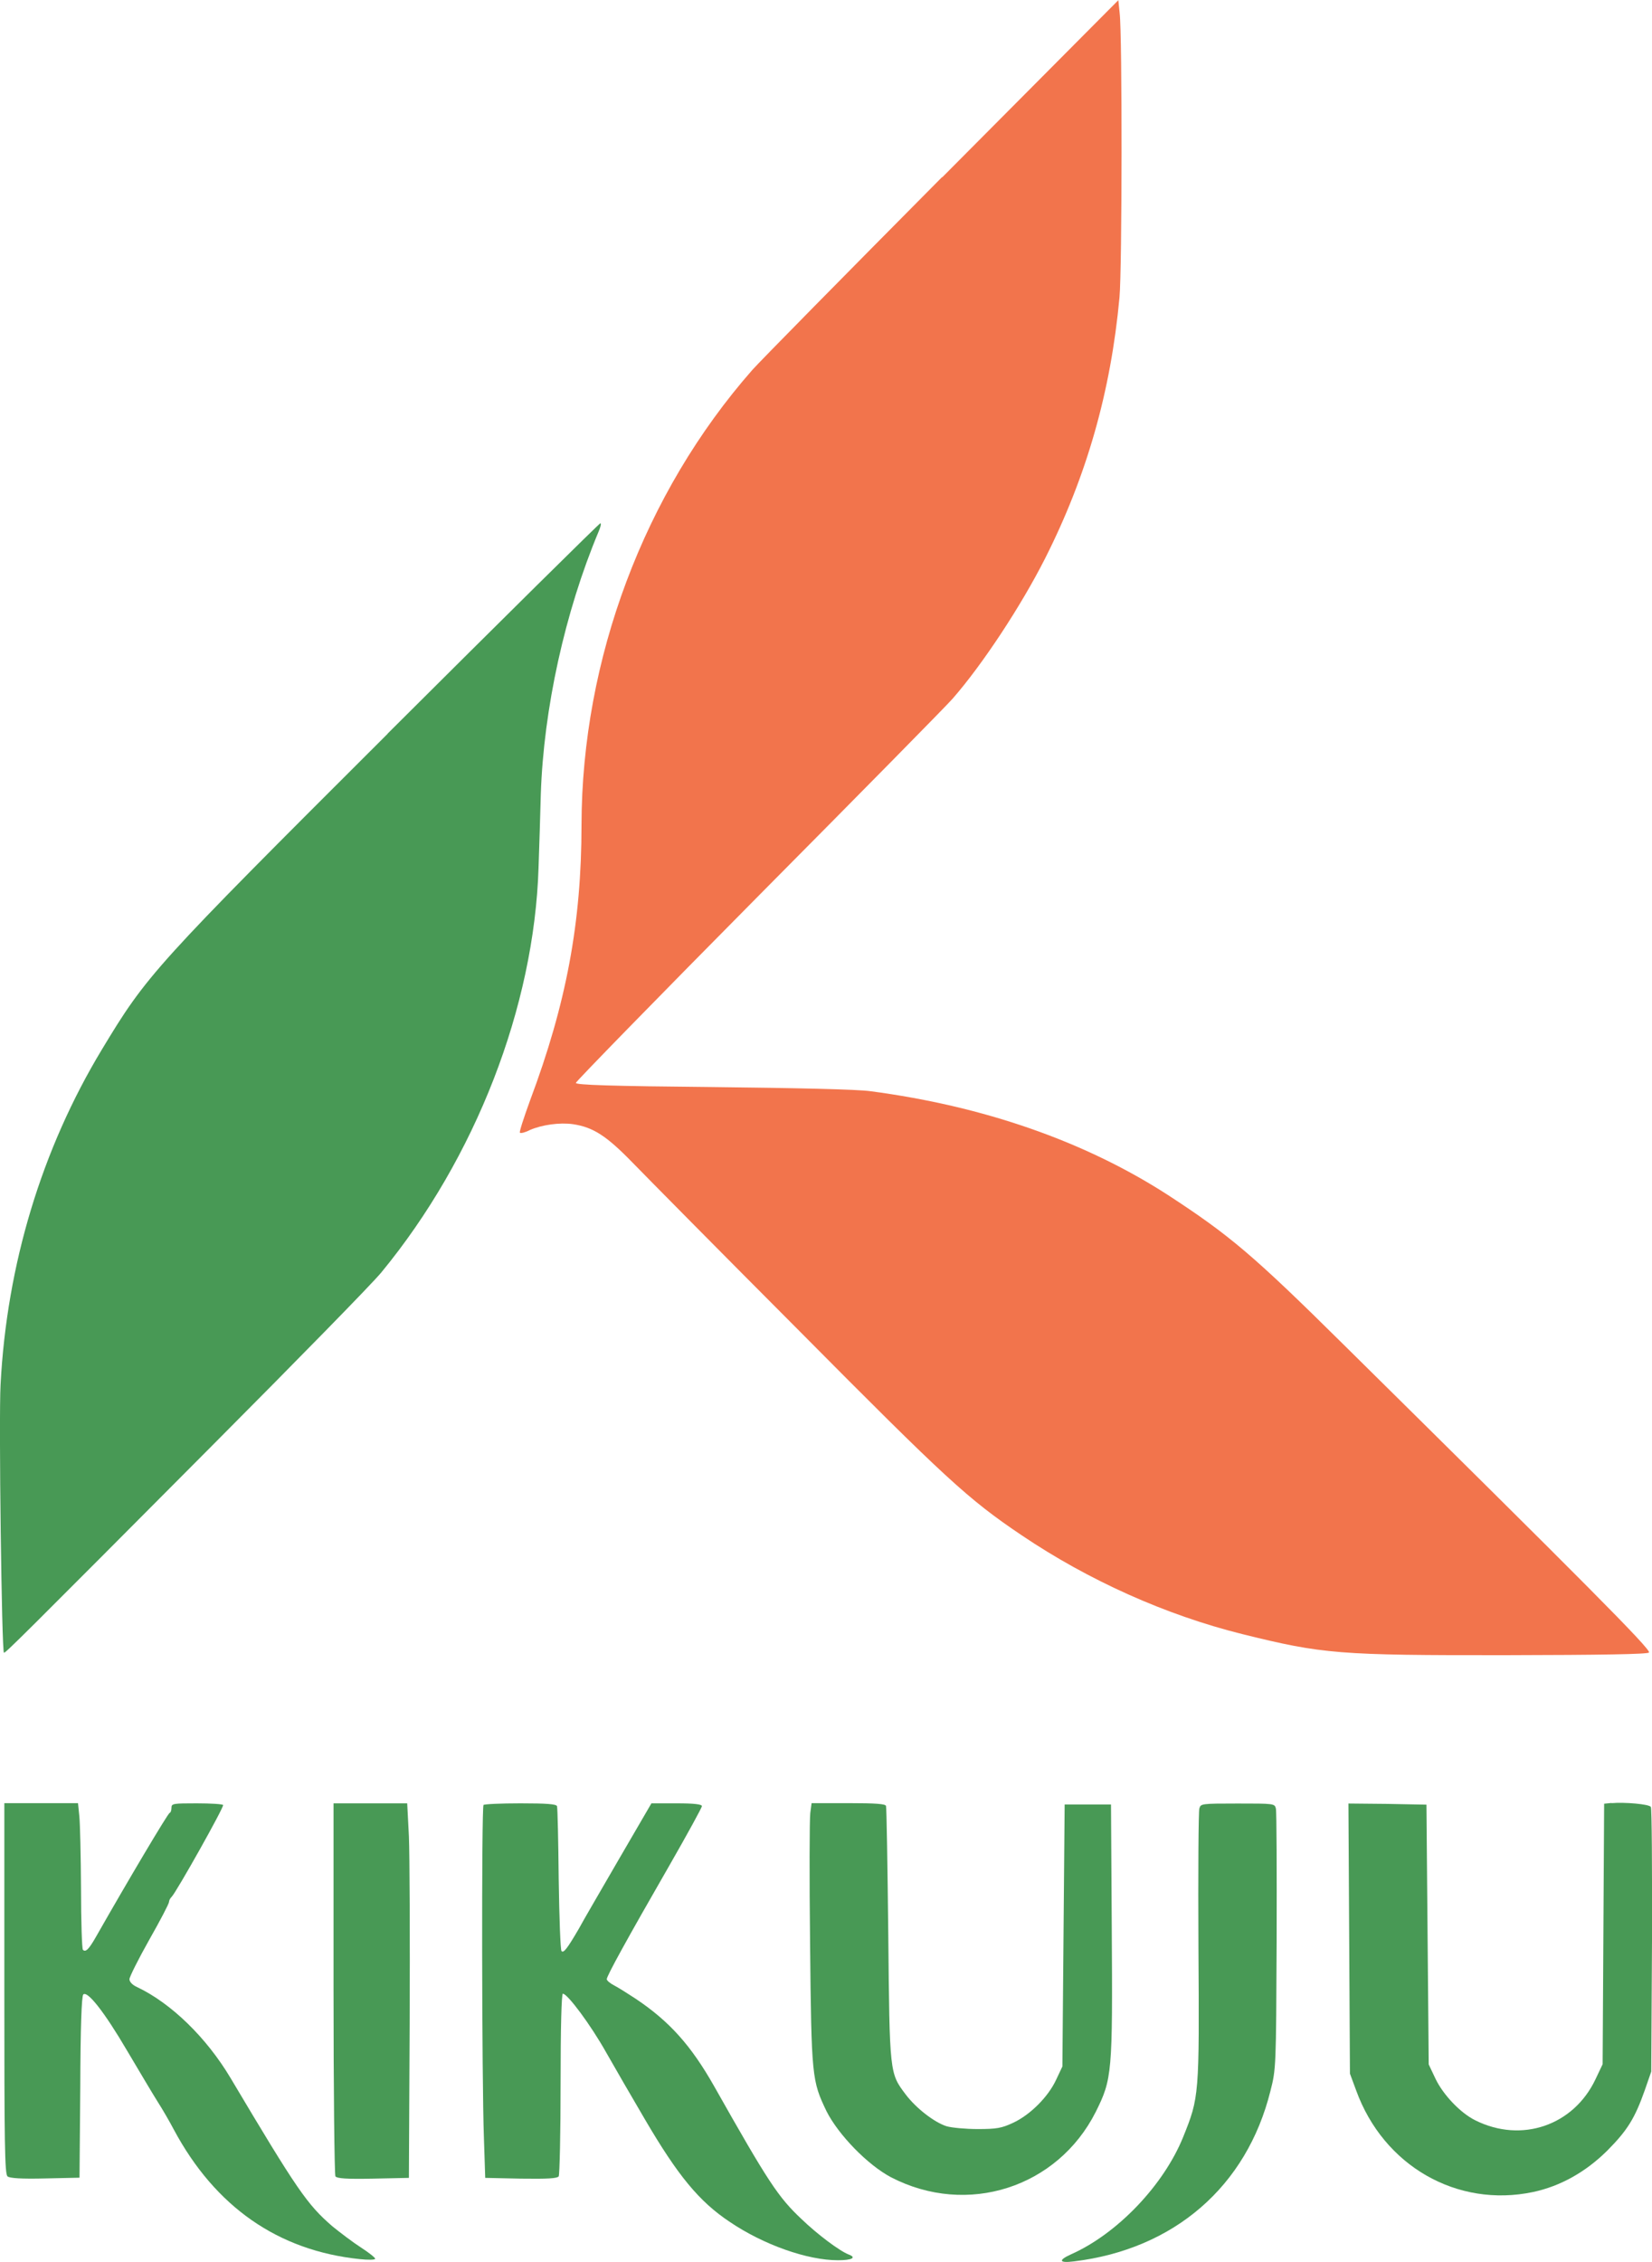
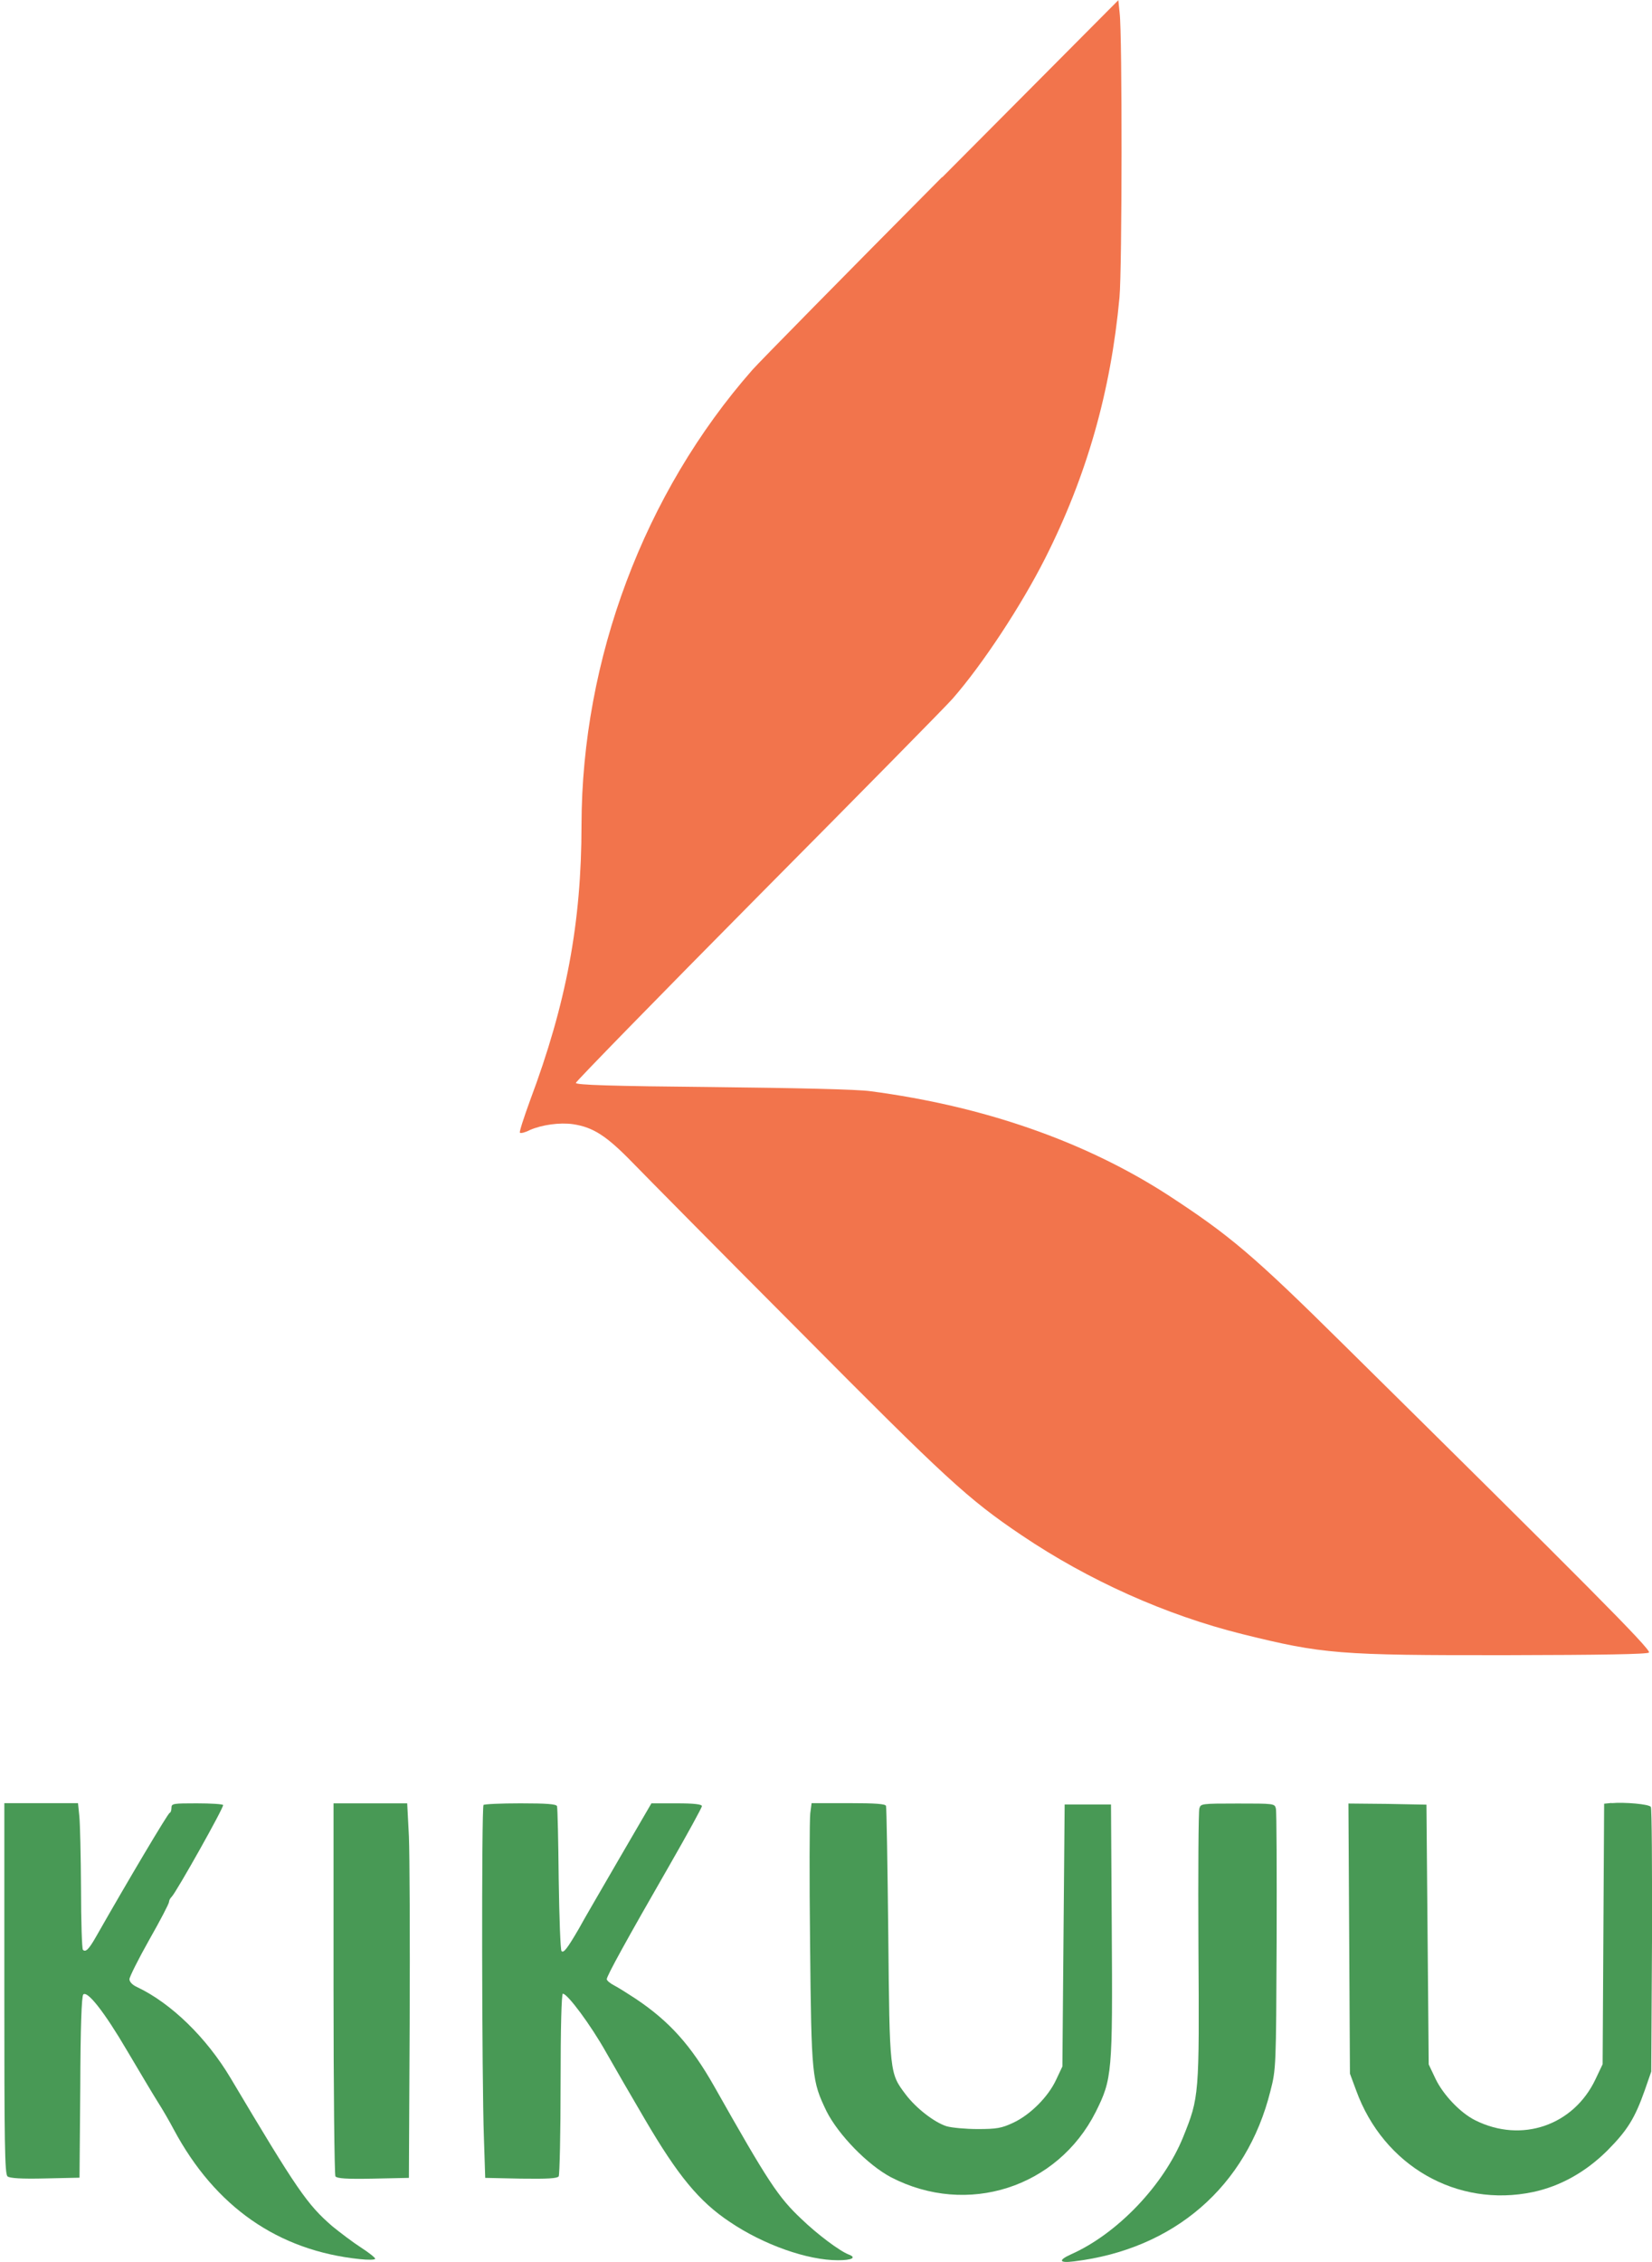
<svg xmlns="http://www.w3.org/2000/svg" id="uuid-54a3787e-16e7-4cd9-9ae0-d019f7a508e3" data-name="レイヤー 2" width="87.67" height="120" viewBox="0 0 87.67 120">
  <defs>
    <style>
      .uuid-265131b6-2968-4b84-af8c-1f5b079f00c8 {
        fill: #f2744c;
      }

      .uuid-265131b6-2968-4b84-af8c-1f5b079f00c8, .uuid-ea295b16-c0a9-4268-bdcb-9a85b7ac8a66 {
        fill-rule: evenodd;
      }

      .uuid-ea295b16-c0a9-4268-bdcb-9a85b7ac8a66 {
        fill: #489955;
      }
    </style>
  </defs>
  <g id="uuid-a62463b5-b87f-4111-ba29-483ea6ffb2c6" data-name="レイヤー 1">
    <g>
      <path class="uuid-265131b6-2968-4b84-af8c-1f5b079f00c8" d="M49.99,9.4c-5.14,5.18-9.67,9.78-10.06,10.22-5.75,6.54-9.05,15.35-9.07,24.14,0,5.2-.81,9.5-2.73,14.62-.33.91-.58,1.67-.54,1.71.04.05.28-.01.53-.14.64-.28,1.59-.41,2.29-.31,1.07.16,1.78.62,3.16,2.04.71.73,4.69,4.76,8.86,8.94,7.79,7.85,8.94,8.91,11.79,10.83,3.56,2.4,7.65,4.23,11.7,5.24,4.28,1.06,5.11,1.13,14.02,1.12,5.07-.01,7.48-.05,7.57-.14.14-.14-3.41-3.7-16.23-16.36-4.8-4.75-6.03-5.78-9.31-7.92-4.4-2.84-9.77-4.71-15.78-5.5-.68-.1-3.96-.17-8.37-.22-5.4-.05-7.26-.11-7.26-.22,0-.07,4.38-4.56,9.73-9.96,5.36-5.4,9.99-10.1,10.27-10.43,1.59-1.82,3.63-4.92,4.9-7.43,2.21-4.37,3.49-8.86,3.95-13.85.14-1.46.15-13.95.01-15.08l-.07-.69-9.35,9.4Z" />
-       <path class="uuid-ea295b16-c0a9-4268-bdcb-9a85b7ac8a66" d="M20.58,38.92c-12.43,12.4-12.78,12.79-15.18,16.77C2.22,60.96.36,67.08.03,73.46c-.1,1.77.06,14.22.18,14.22.1,0,.79-.68,11.16-11.1,4.4-4.42,8.4-8.5,8.87-9.08,4.99-6.06,8.11-14.09,8.34-21.47.04-1.08.09-2.84.12-3.9.15-4.53,1.28-9.66,3.06-13.91.11-.25.16-.46.1-.46-.05,0-5.13,5.02-11.29,11.16h0Z" />
      <path class="uuid-ea295b16-c0a9-4268-bdcb-9a85b7ac8a66" d="M85.52,95.65l-.39.04-.04,6.91-.04,6.91-.38.8c-1.16,2.45-3.92,3.4-6.37,2.18-.8-.39-1.72-1.37-2.12-2.21l-.36-.76-.06-6.89-.06-6.89-2.07-.04-2.07-.02.04,7.16.04,7.17.33.89c1.45,4,5.35,6.24,9.39,5.39,1.45-.31,2.79-1.06,3.94-2.2,1.07-1.08,1.46-1.71,1.99-3.21l.34-.98.04-6.95c.01-3.83-.01-7.01-.06-7.09-.1-.15-1.39-.26-2.09-.2Z" />
      <path class="uuid-ea295b16-c0a9-4268-bdcb-9a85b7ac8a66" d="M.23,105.5c0,8.22.02,9.84.17,9.96.11.1.75.14,1.99.11l1.83-.04.04-4.8c.01-3.17.07-4.83.16-4.92.22-.21,1.11.91,2.33,2.99.63,1.06,1.35,2.28,1.61,2.69.27.42.65,1.08.86,1.48,2.2,4.11,5.54,6.43,9.87,6.88.46.05.82.04.82-.02s-.34-.33-.76-.6c-.42-.27-1.09-.78-1.51-1.12-1.34-1.16-1.86-1.91-5.4-7.86-1.28-2.15-3.15-3.97-4.96-4.83-.25-.11-.41-.28-.41-.42,0-.12.47-1.06,1.05-2.09.58-1.02,1.05-1.92,1.05-2.01,0-.07.06-.2.14-.27.25-.25,2.79-4.77,2.73-4.87-.02-.05-.65-.09-1.4-.09-1.24,0-1.34.01-1.34.23,0,.14-.04.26-.1.28-.1.04-2.17,3.52-3.9,6.56-.37.65-.55.85-.7.7-.05-.05-.1-1.51-.1-3.25-.01-1.73-.05-3.46-.09-3.84l-.07-.69H.23v9.83H.23Z" />
      <path class="uuid-ea295b16-c0a9-4268-bdcb-9a85b7ac8a66" d="M17.7,105.48c0,5.4.05,9.89.1,9.98.09.11.57.15,2.01.12l1.89-.04.04-8.18c.02-4.5,0-8.97-.04-9.94l-.09-1.75h-3.91v9.8Z" />
      <path class="uuid-ea295b16-c0a9-4268-bdcb-9a85b7ac8a66" d="M25.66,95.76c-.11.1-.09,14.68.02,17.63l.07,2.15,1.89.04c1.44.02,1.92-.01,2.01-.12.05-.09.1-2.3.1-4.93,0-3.01.05-4.76.12-4.76.25,0,1.48,1.66,2.29,3.1.89,1.55.95,1.66,2.05,3.54,1.76,3.01,2.89,4.38,4.51,5.46,1.8,1.22,4.13,2.04,5.75,2.04.74,0,1-.14.58-.3-.48-.18-1.67-1.07-2.52-1.89-1.23-1.16-1.75-1.94-4.63-7.04-1.23-2.17-2.37-3.44-4.16-4.64-.41-.27-.92-.59-1.13-.7-.22-.11-.41-.27-.41-.34,0-.17,1.02-2.03,3.35-6.08.93-1.62,1.7-3.03,1.7-3.1,0-.1-.41-.15-1.34-.15h-1.34l-1.7,2.92c-.93,1.61-1.91,3.28-2.15,3.73-.63,1.08-.81,1.3-.92,1.19-.06-.06-.12-1.77-.15-3.81-.02-2.04-.06-3.79-.09-3.88-.04-.11-.54-.15-1.94-.15-1.05,0-1.93.04-1.97.09h0Z" />
-       <path class="uuid-ea295b16-c0a9-4268-bdcb-9a85b7ac8a66" d="M43,96.2c-.04.3-.05,3.41-.01,6.91.07,7.1.1,7.28.87,8.89.63,1.25,2.18,2.85,3.43,3.51,4.04,2.09,8.83.55,10.86-3.47.87-1.75.9-2.04.85-9.79l-.04-6.52h-2.46l-.06,6.95-.06,6.95-.33.7c-.42.91-1.38,1.87-2.29,2.29-.6.28-.86.33-1.87.33-.64,0-1.39-.07-1.66-.15-.65-.21-1.61-.95-2.17-1.69-.85-1.13-.85-1.09-.92-8.5-.04-3.65-.09-6.72-.12-6.8-.02-.11-.54-.15-1.99-.15h-1.96l-.07.53h0Z" />
+       <path class="uuid-ea295b16-c0a9-4268-bdcb-9a85b7ac8a66" d="M43,96.2c-.04.3-.05,3.41-.01,6.91.07,7.1.1,7.28.87,8.89.63,1.25,2.18,2.85,3.43,3.51,4.04,2.09,8.83.55,10.86-3.47.87-1.75.9-2.04.85-9.79l-.04-6.52h-2.46l-.06,6.95-.06,6.95-.33.7c-.42.91-1.38,1.87-2.29,2.29-.6.28-.86.33-1.87.33-.64,0-1.39-.07-1.66-.15-.65-.21-1.61-.95-2.17-1.69-.85-1.13-.85-1.09-.92-8.5-.04-3.65-.09-6.72-.12-6.8-.02-.11-.54-.15-1.99-.15h-1.96h0Z" />
      <path class="uuid-ea295b16-c0a9-4268-bdcb-9a85b7ac8a66" d="M63.65,95.93c-.05.15-.07,3.46-.05,7.36.05,7.9.04,7.97-.81,10.08-1.03,2.55-3.49,5.13-5.94,6.22-.71.32-.65.48.14.38,5.31-.64,9.17-3.97,10.43-9.04.3-1.16.3-1.28.33-7.93.01-3.73,0-6.89-.04-7.05-.06-.27-.1-.27-2.03-.27s-1.96.01-2.03.26Z" />
    </g>
  </g>
</svg>